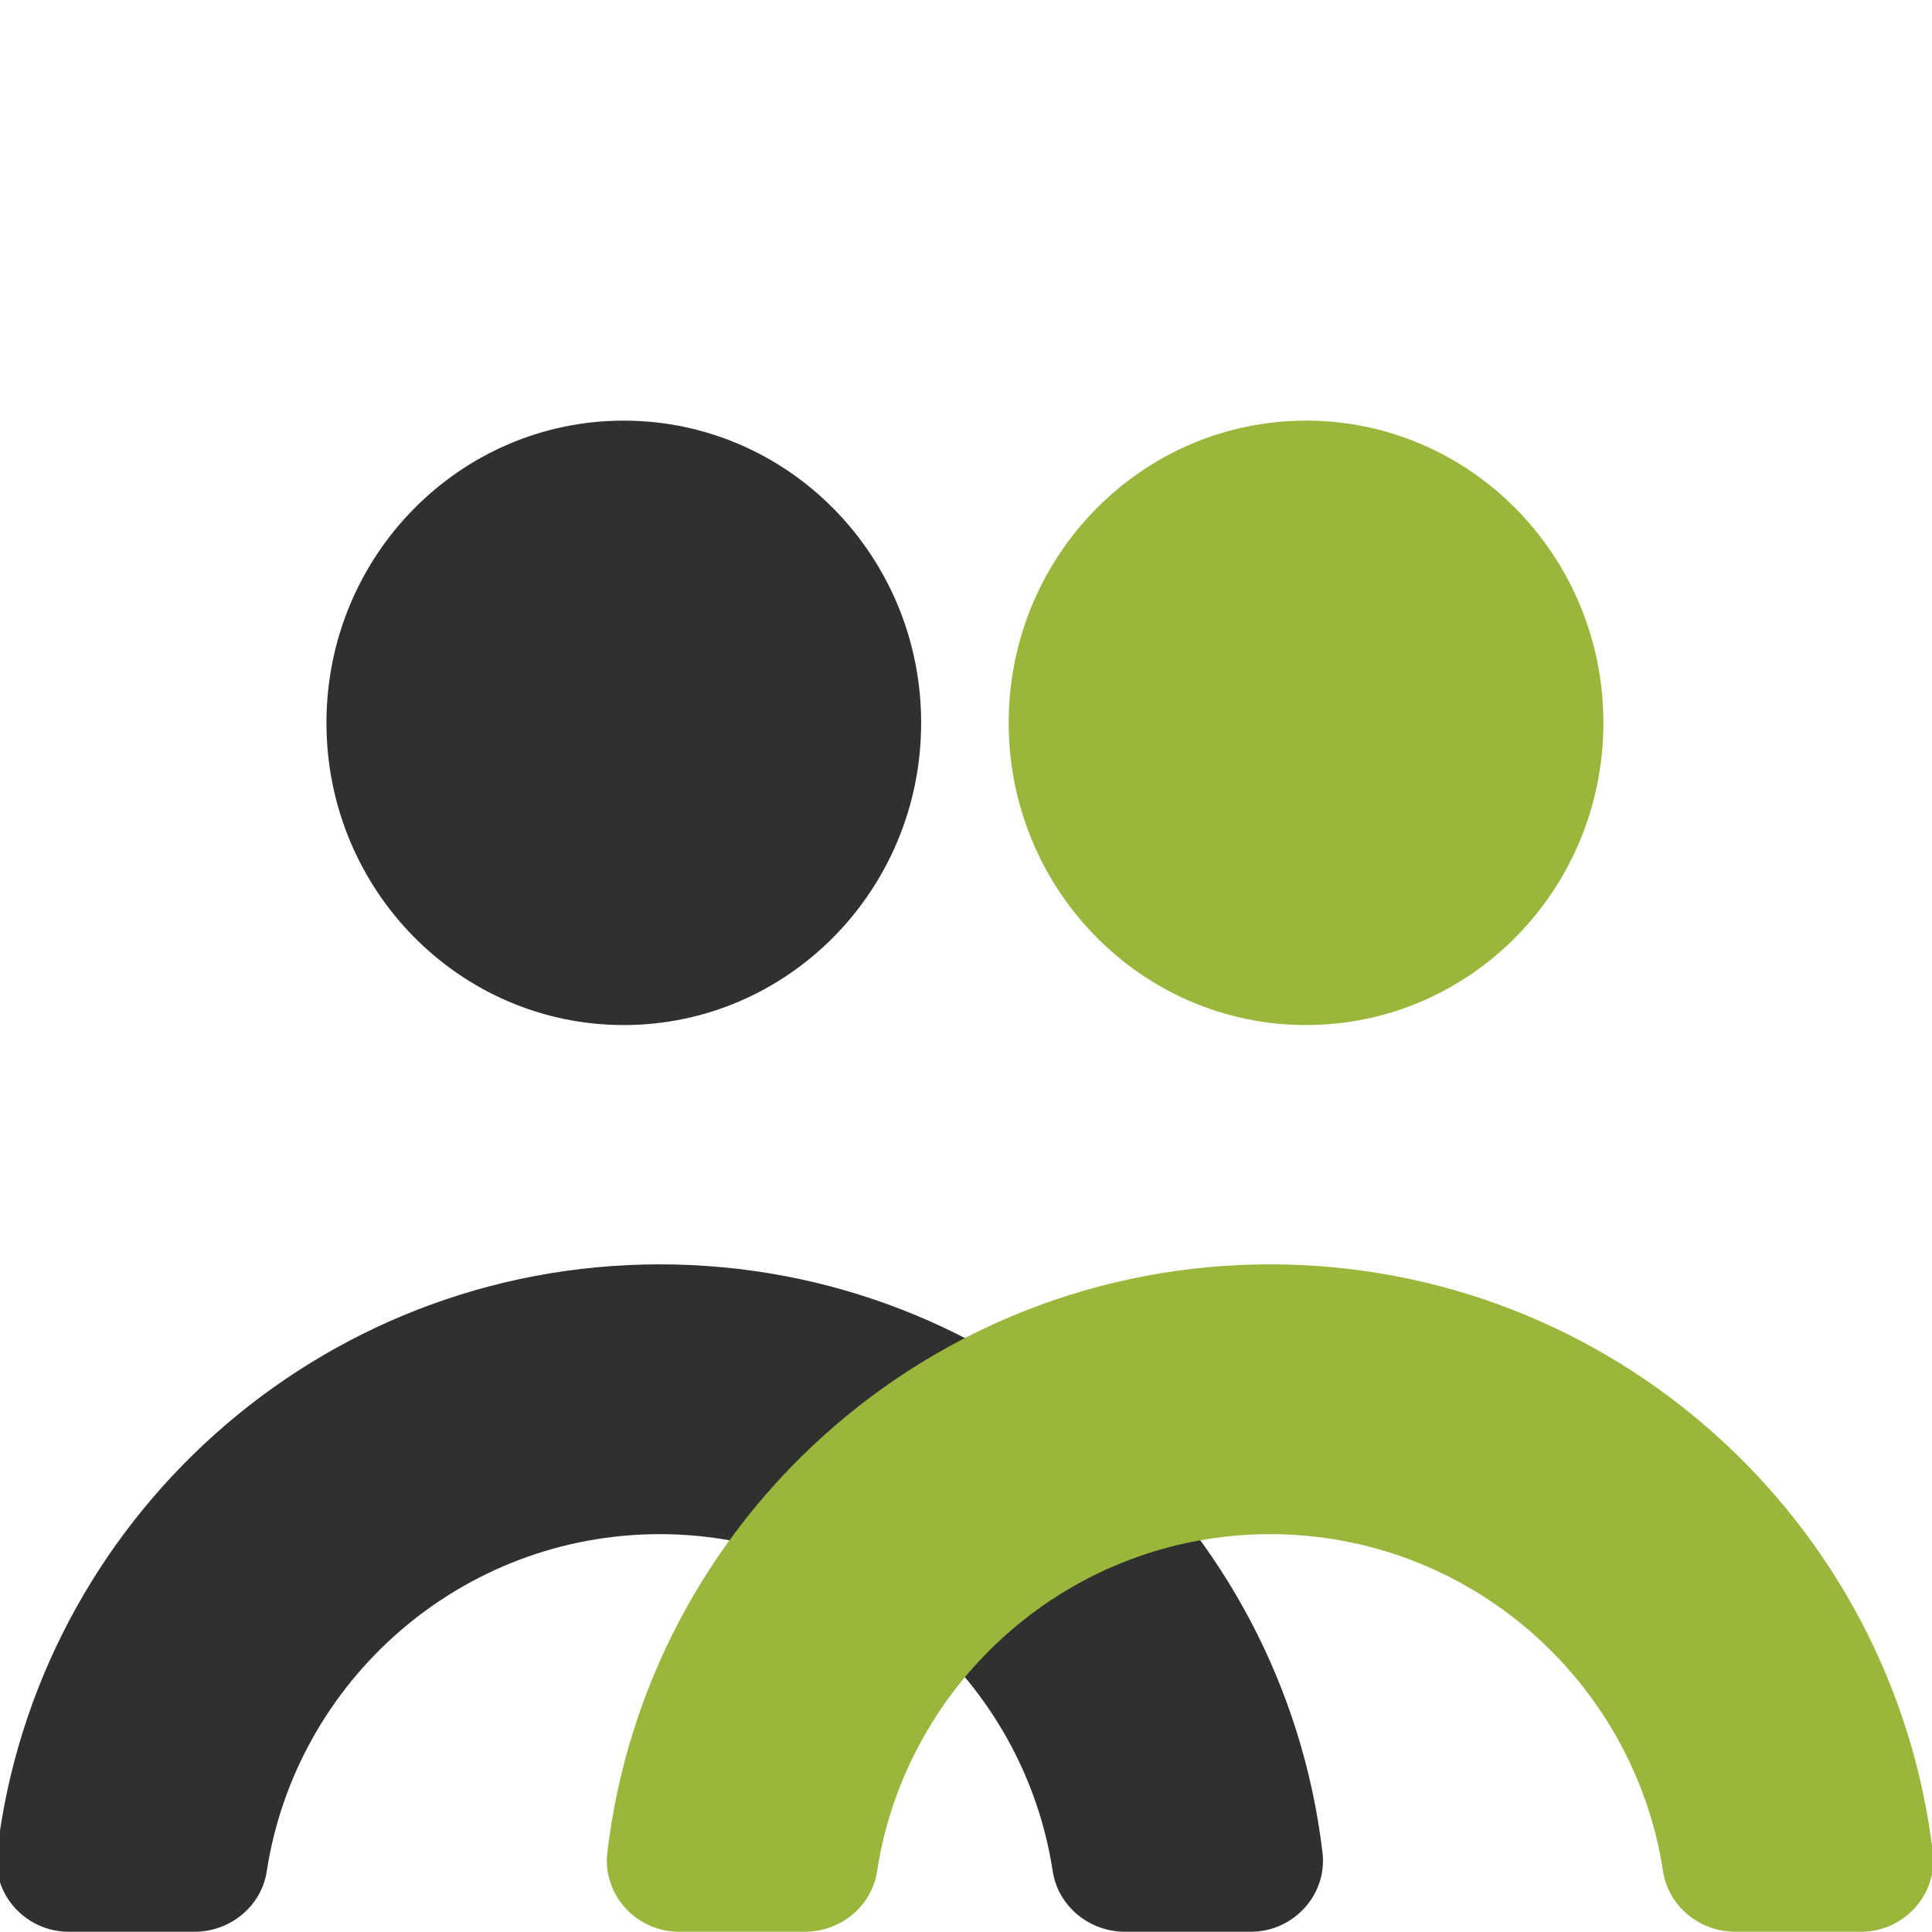
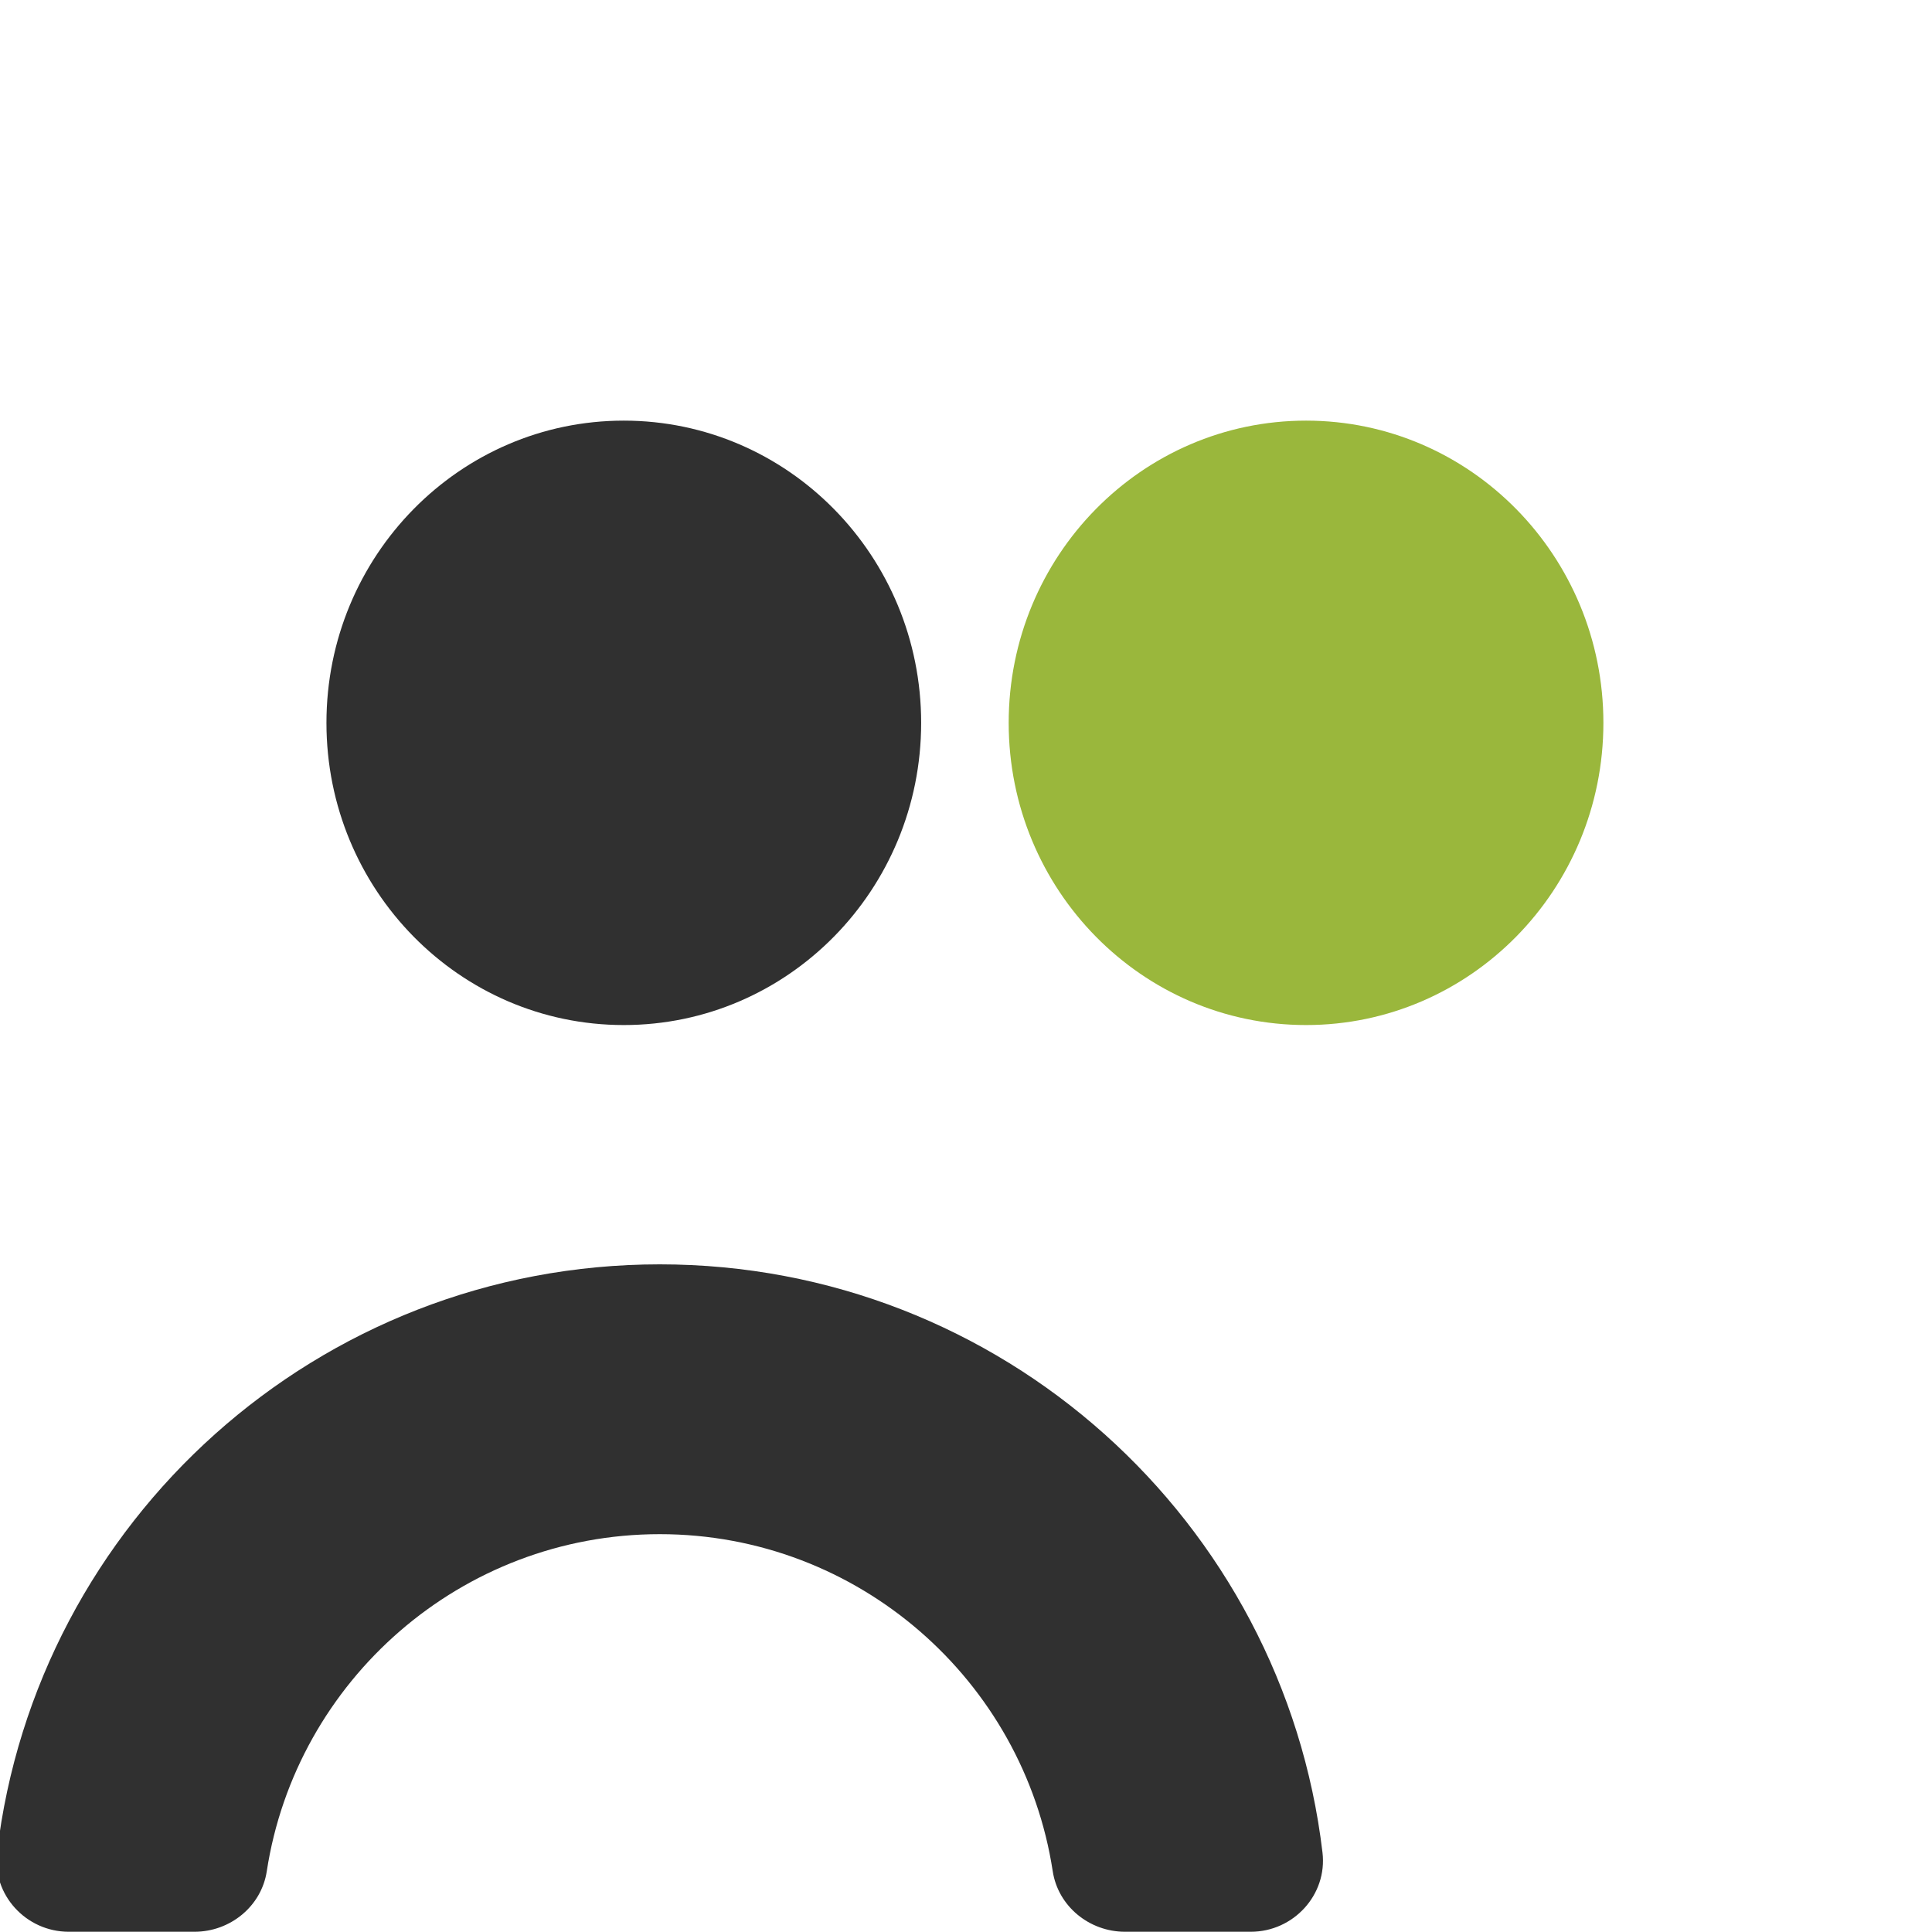
<svg xmlns="http://www.w3.org/2000/svg" version="1.1" x="0px" y="0px" width="567px" height="567px" viewBox="1.017 -123.446 567 567" enable-background="new 1.017 -123.446 567 567" xml:space="preserve">
  <defs>
</defs>
  <path fill-rule="evenodd" clip-rule="evenodd" fill="#303030" d="M184.079,177.383c48.202,0,87.277-39.704,87.277-88.687  C271.356,39.713,232.281,0,184.079,0c-48.182,0-87.257,39.713-87.257,88.697C96.822,137.68,135.897,177.383,184.079,177.383" />
  <path fill="#303030" d="M194.646,326.797c58.303,0,106.759,42.989,115.328,98.938c1.582,10.304,10.771,17.748,21.206,17.748h36.914  c12.525,0,22.524-10.852,21.044-23.274c-11.511-97.216-94.204-172.597-194.492-172.597c-100.299,0-182.987,75.381-194.502,172.597  c-1.471,12.423,8.519,23.274,21.048,23.274h36.915c10.431,0,19.629-7.444,21.201-17.748  C87.888,369.787,136.343,326.797,194.646,326.797" />
  <path fill-rule="evenodd" clip-rule="evenodd" fill="#9AB73C" d="M384.322,177.383c48.181,0,87.256-39.704,87.256-88.687  C471.578,39.713,432.503,0,384.322,0c-48.203,0-87.278,39.713-87.278,88.697C297.044,137.68,336.119,177.383,384.322,177.383" />
-   <path fill="#9AB73C" d="M373.754,326.797c58.303,0,106.759,42.989,115.334,98.938c1.576,10.304,10.774,17.748,21.2,17.748h36.924  c12.521,0,22.505-10.852,21.045-23.274c-11.506-97.216-94.204-172.597-194.503-172.597c-100.298,0-182.981,75.381-194.497,172.597  c-1.476,12.423,8.523,23.274,21.049,23.274h36.915c10.436,0,19.624-7.444,21.206-17.748  C266.995,369.787,315.451,326.797,373.754,326.797" />
</svg>